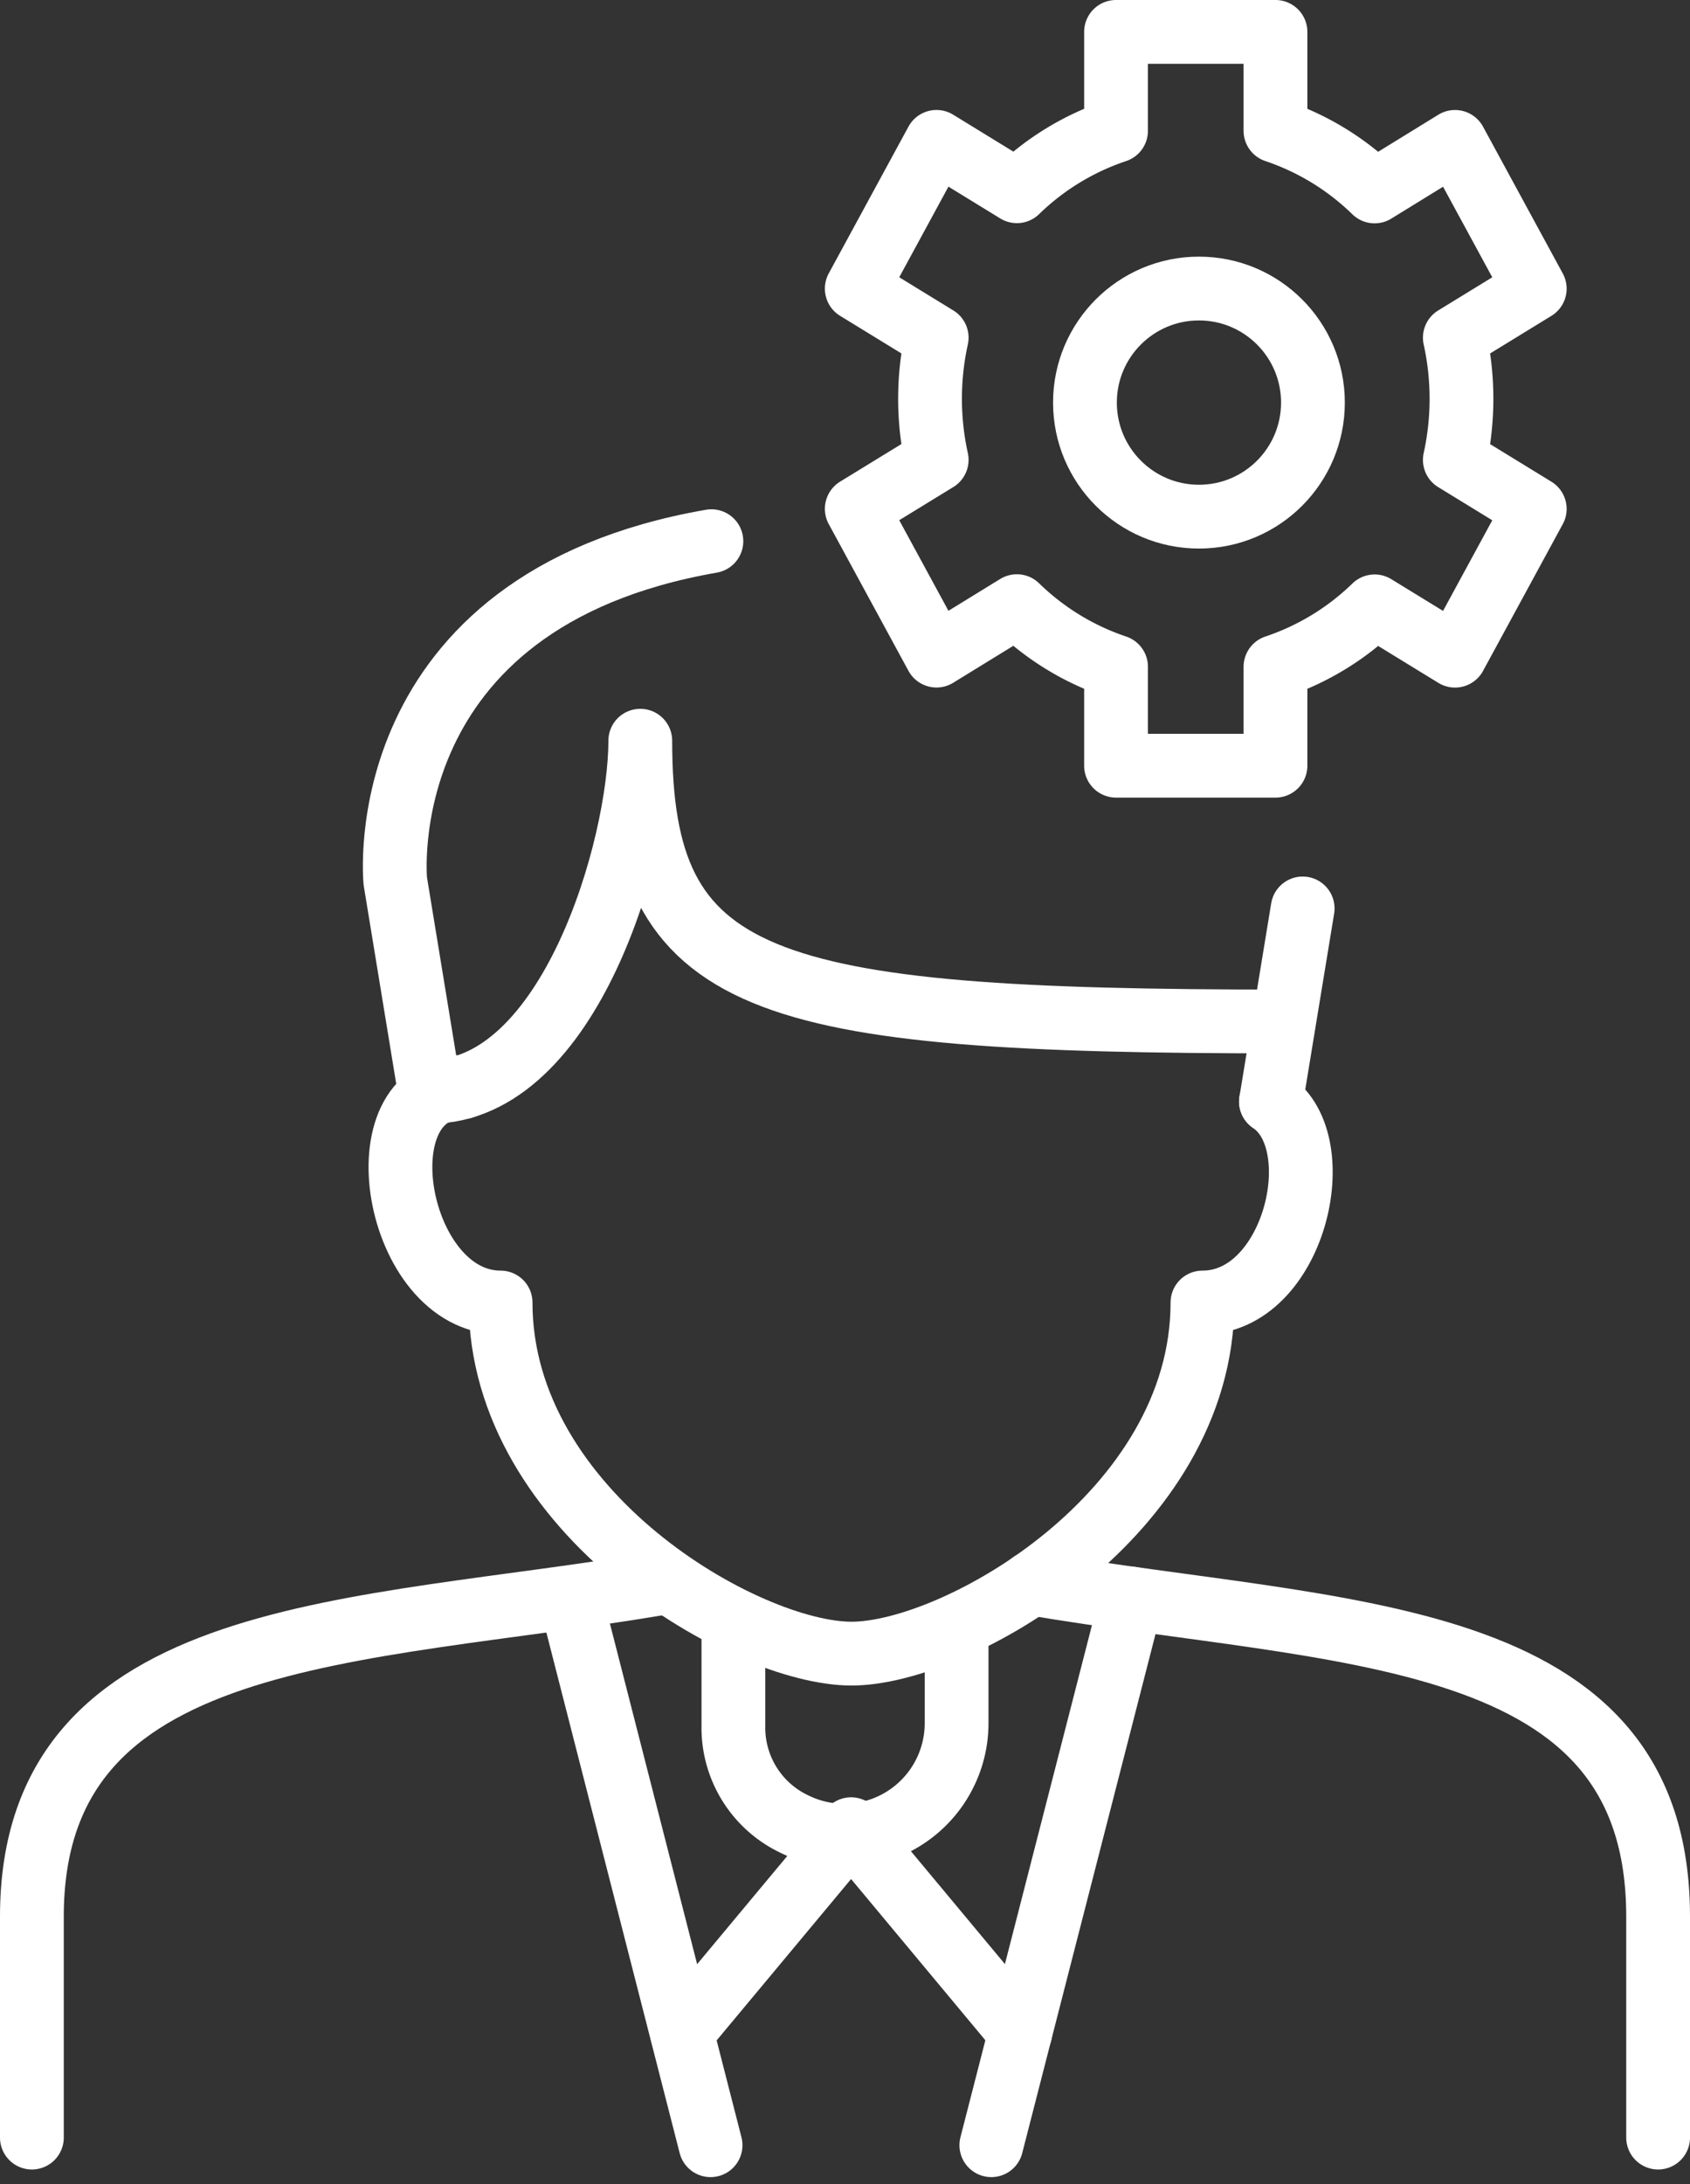
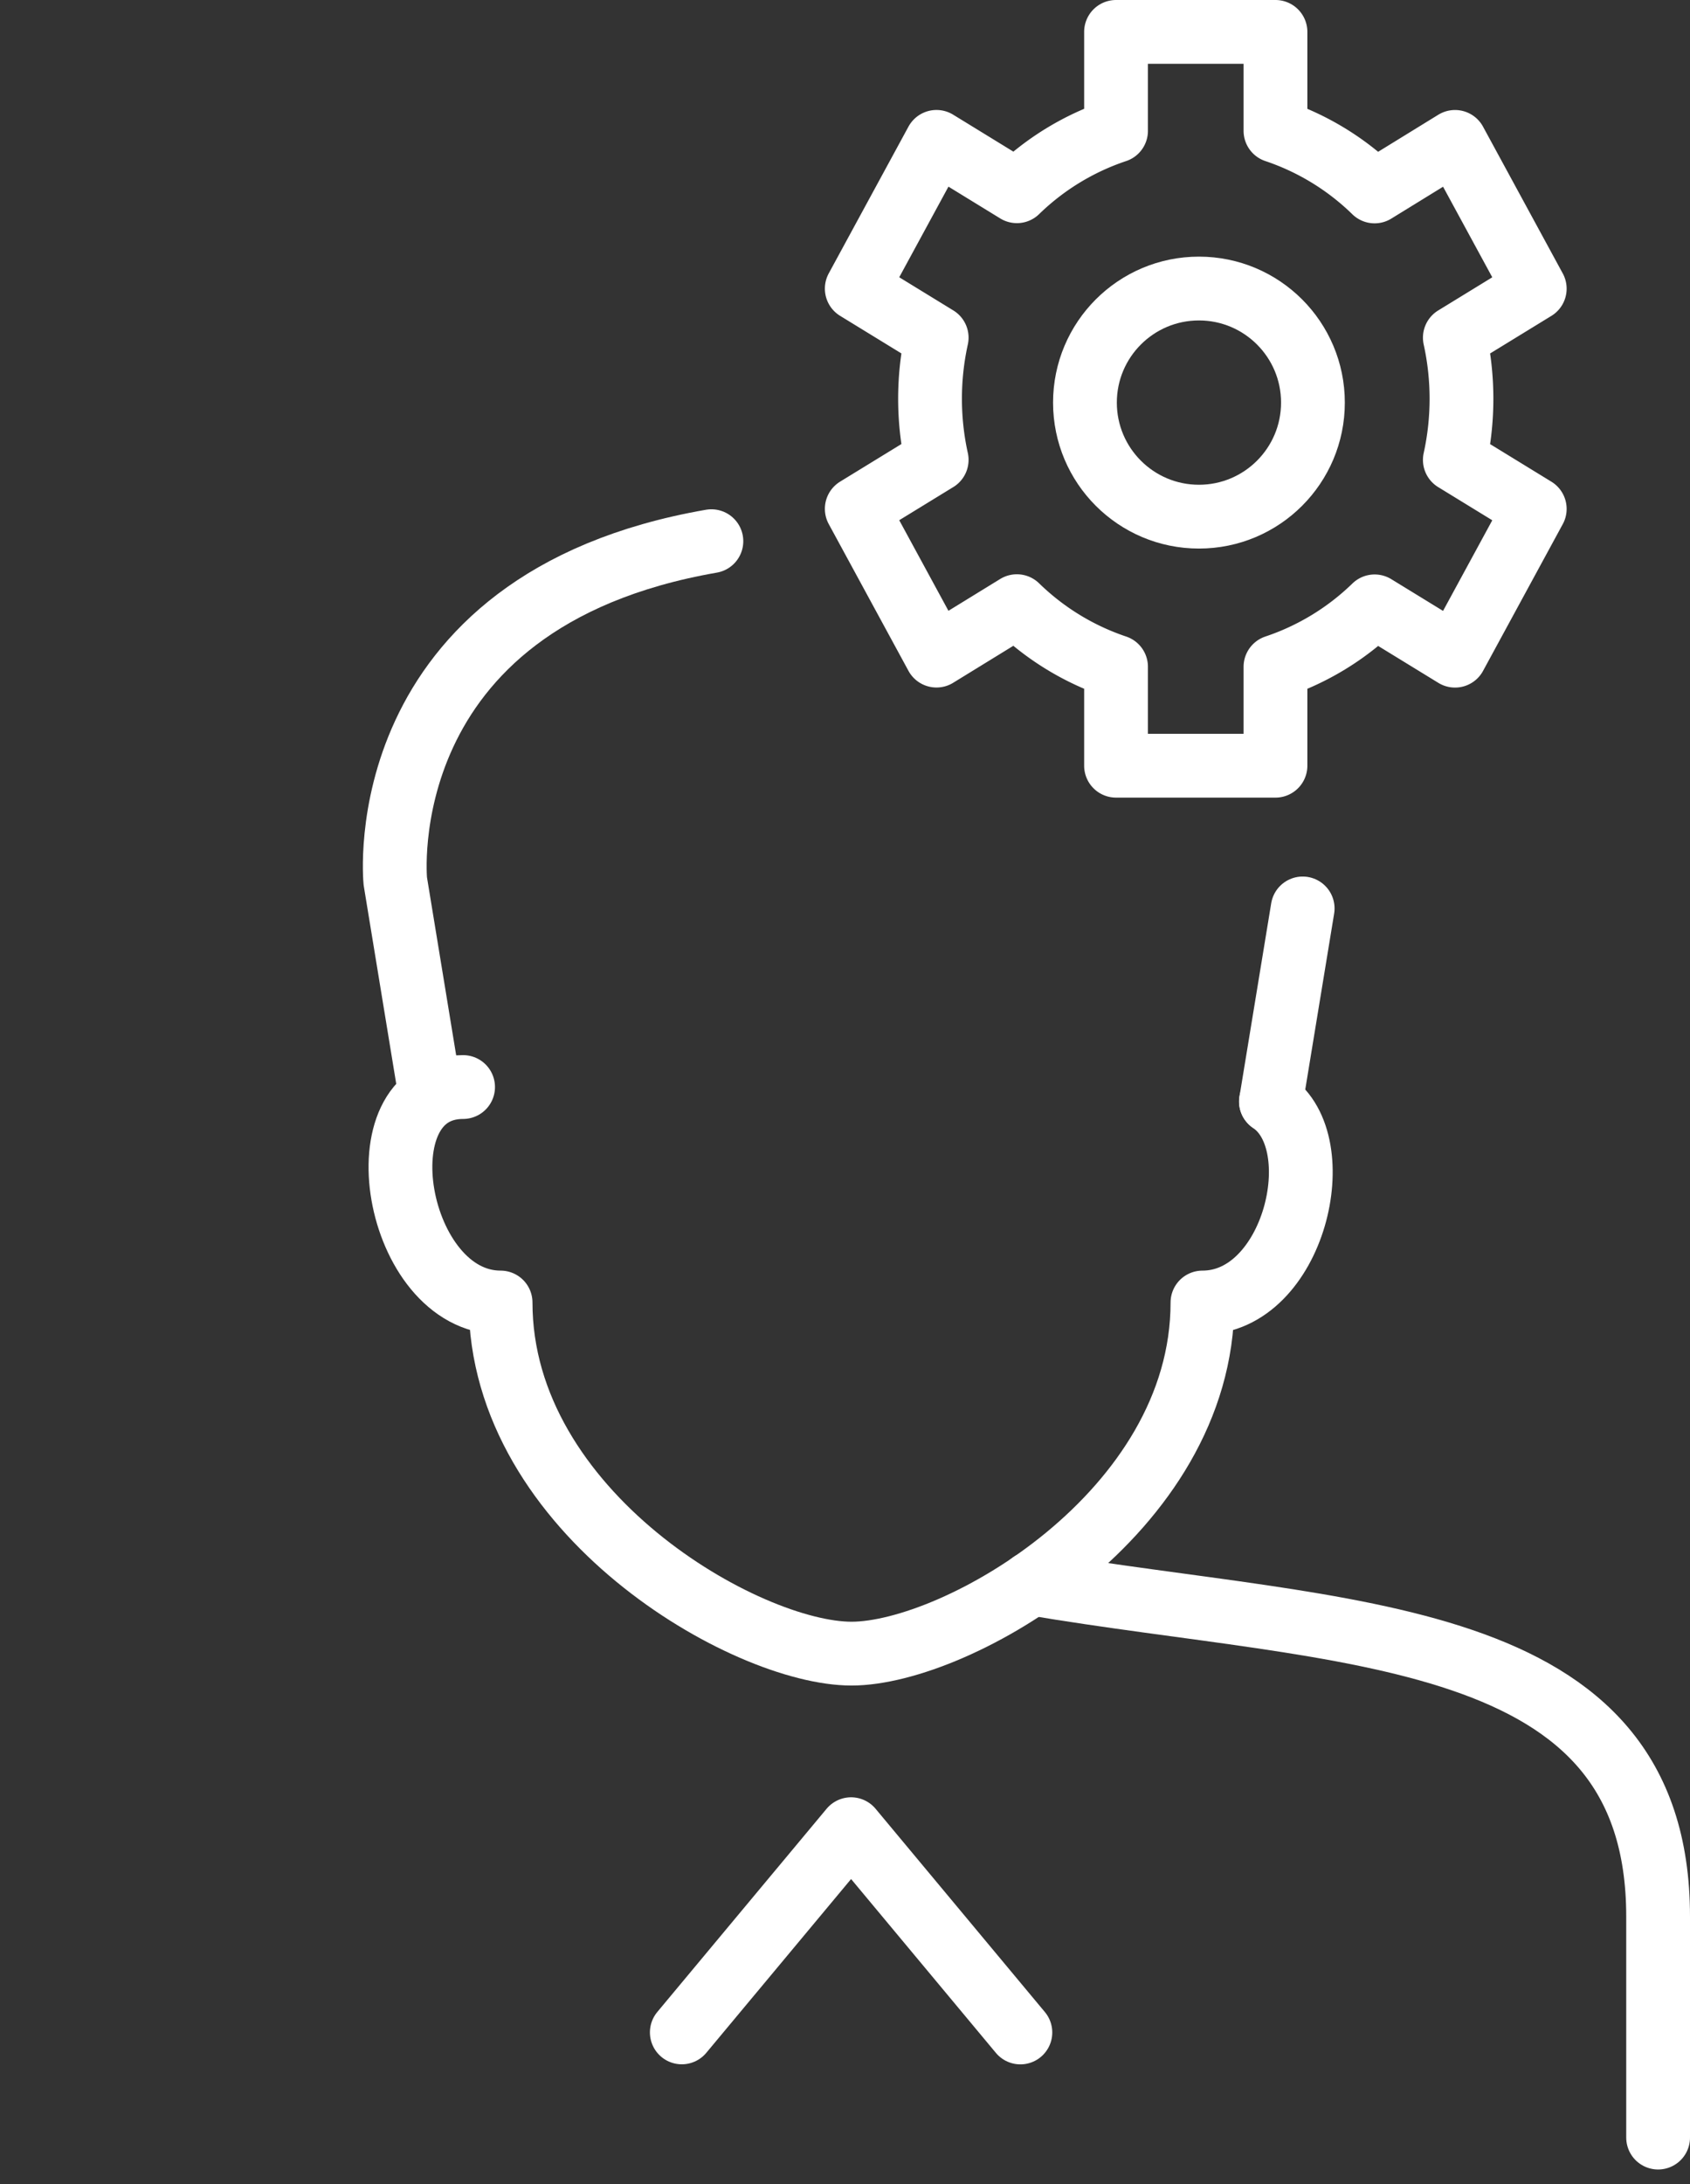
<svg xmlns="http://www.w3.org/2000/svg" width="53" height="68.457" viewBox="0 0 53 68.457">
  <rect x="0" y="0" width="53" height="68.457" fill="#333333" stroke="none" />
  <g id="icon" transform="translate(-1165 -646)">
    <g id="Group_184" data-name="Group 184">
      <circle id="Ellipse_4" data-name="Ellipse 4" cx="3.575" cy="3.575" r="3.575" transform="translate(1199.025 655.044)" fill="none" stroke="#fff" stroke-linecap="round" stroke-linejoin="round" stroke-width="2" />
      <path id="Path_94" data-name="Path 94" d="M1210.625,656.584l2.506-1.536-2.5-4.6L1208.109,652A8.179,8.179,0,0,0,1205,650.1V647h-5v3.1a8.179,8.179,0,0,0-3.109,1.894l-2.522-1.547-2.5,4.6,2.506,1.536a8.913,8.913,0,0,0,0,3.83l-2.506,1.536,2.5,4.6L1196.89,665A8.19,8.19,0,0,0,1200,666.9V670h5v-3.1a8.19,8.19,0,0,0,3.11-1.894l2.521,1.545,2.5-4.6-2.506-1.536A8.913,8.913,0,0,0,1210.625,656.584Z" fill="none" stroke="#fff" stroke-linecap="round" stroke-linejoin="round" stroke-width="2" />
    </g>
    <g id="Group_185" data-name="Group 185">
      <path id="Path_95" data-name="Path 95" d="M1217,713v-6.925c0-9.175-9.851-8.785-19.655-10.445" fill="none" stroke="#fff" stroke-linecap="round" stroke-linejoin="round" stroke-width="2" />
-       <path id="Path_96" data-name="Path 96" d="M1185.687,695.63c-9.458,1.6-19.687,1.273-19.687,10.445V713" fill="none" stroke="#fff" stroke-linecap="round" stroke-linejoin="round" stroke-width="2" />
      <path id="Path_97" data-name="Path 97" d="M1187.31,662.963c-10.791,1.876-9.913,10.656-9.913,10.656l1.083,6.6" fill="none" stroke="#fff" stroke-linecap="round" stroke-linejoin="round" stroke-width="2" />
      <line id="Line_55" data-name="Line 55" y1="6.051" x2="0.994" transform="translate(1204.859 674.474)" fill="none" stroke="#fff" stroke-linecap="round" stroke-linejoin="round" stroke-width="2" />
      <path id="Path_98" data-name="Path 98" d="M1197,709.705l-5.309-6.371-5.309,6.369" fill="none" stroke="#fff" stroke-linecap="round" stroke-linejoin="round" stroke-width="2" />
-       <path id="Path_99" data-name="Path 99" d="M1188,697v3.107a3.342,3.342,0,0,0,1.922,3.071,3.527,3.527,0,0,0,5.078-3.153V697" fill="none" stroke="#fff" stroke-linecap="round" stroke-linejoin="round" stroke-width="2" />
-       <path id="Path_100" data-name="Path 100" d="M1178.48,680.222c4.4,0,6.6-7.7,6.6-11.005,0,7.7,3.667,8.8,20.175,8.8" fill="none" stroke="#fff" stroke-linecap="round" stroke-linejoin="round" stroke-width="2" />
-       <line id="Line_56" data-name="Line 56" x1="4.389" y1="17.132" transform="translate(1182.895 696.107)" fill="none" stroke="#fff" stroke-linecap="round" stroke-linejoin="round" stroke-width="2" />
-       <line id="Line_57" data-name="Line 57" y1="17.132" x2="4.402" transform="translate(1196.089 696.107)" fill="none" stroke="#fff" stroke-linecap="round" stroke-linejoin="round" stroke-width="2" />
      <path id="Path_101" data-name="Path 101" d="M1179.523,680.072c-3.3,0-2.126,6.754,1.176,6.754,0,6.6,7.7,11.005,11.005,11.005s11.006-4.4,11.006-11.005c2.877,0,4.07-5.013,2.147-6.3" fill="none" stroke="#fff" stroke-linecap="round" stroke-linejoin="round" stroke-width="2" />
    </g>
  </g>
</svg>